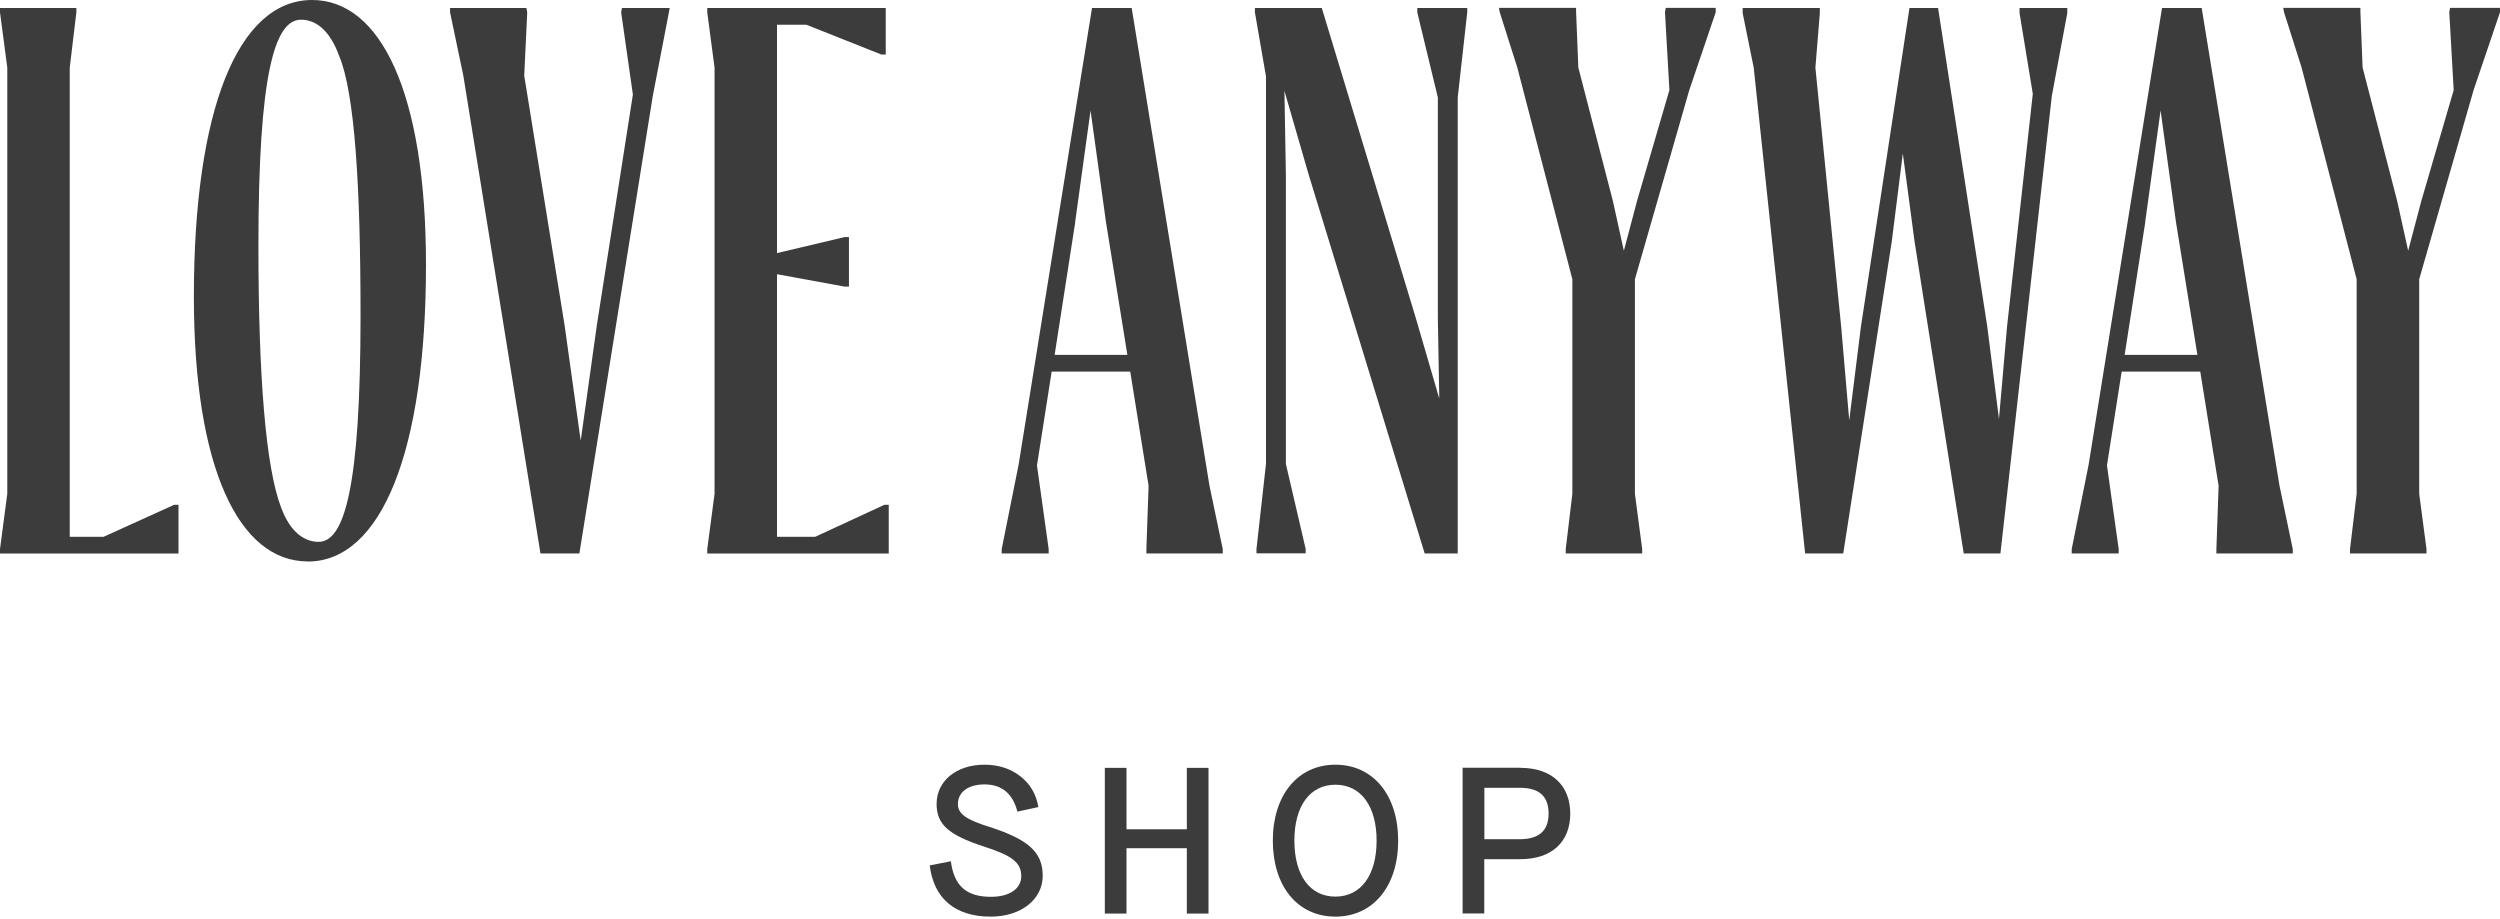
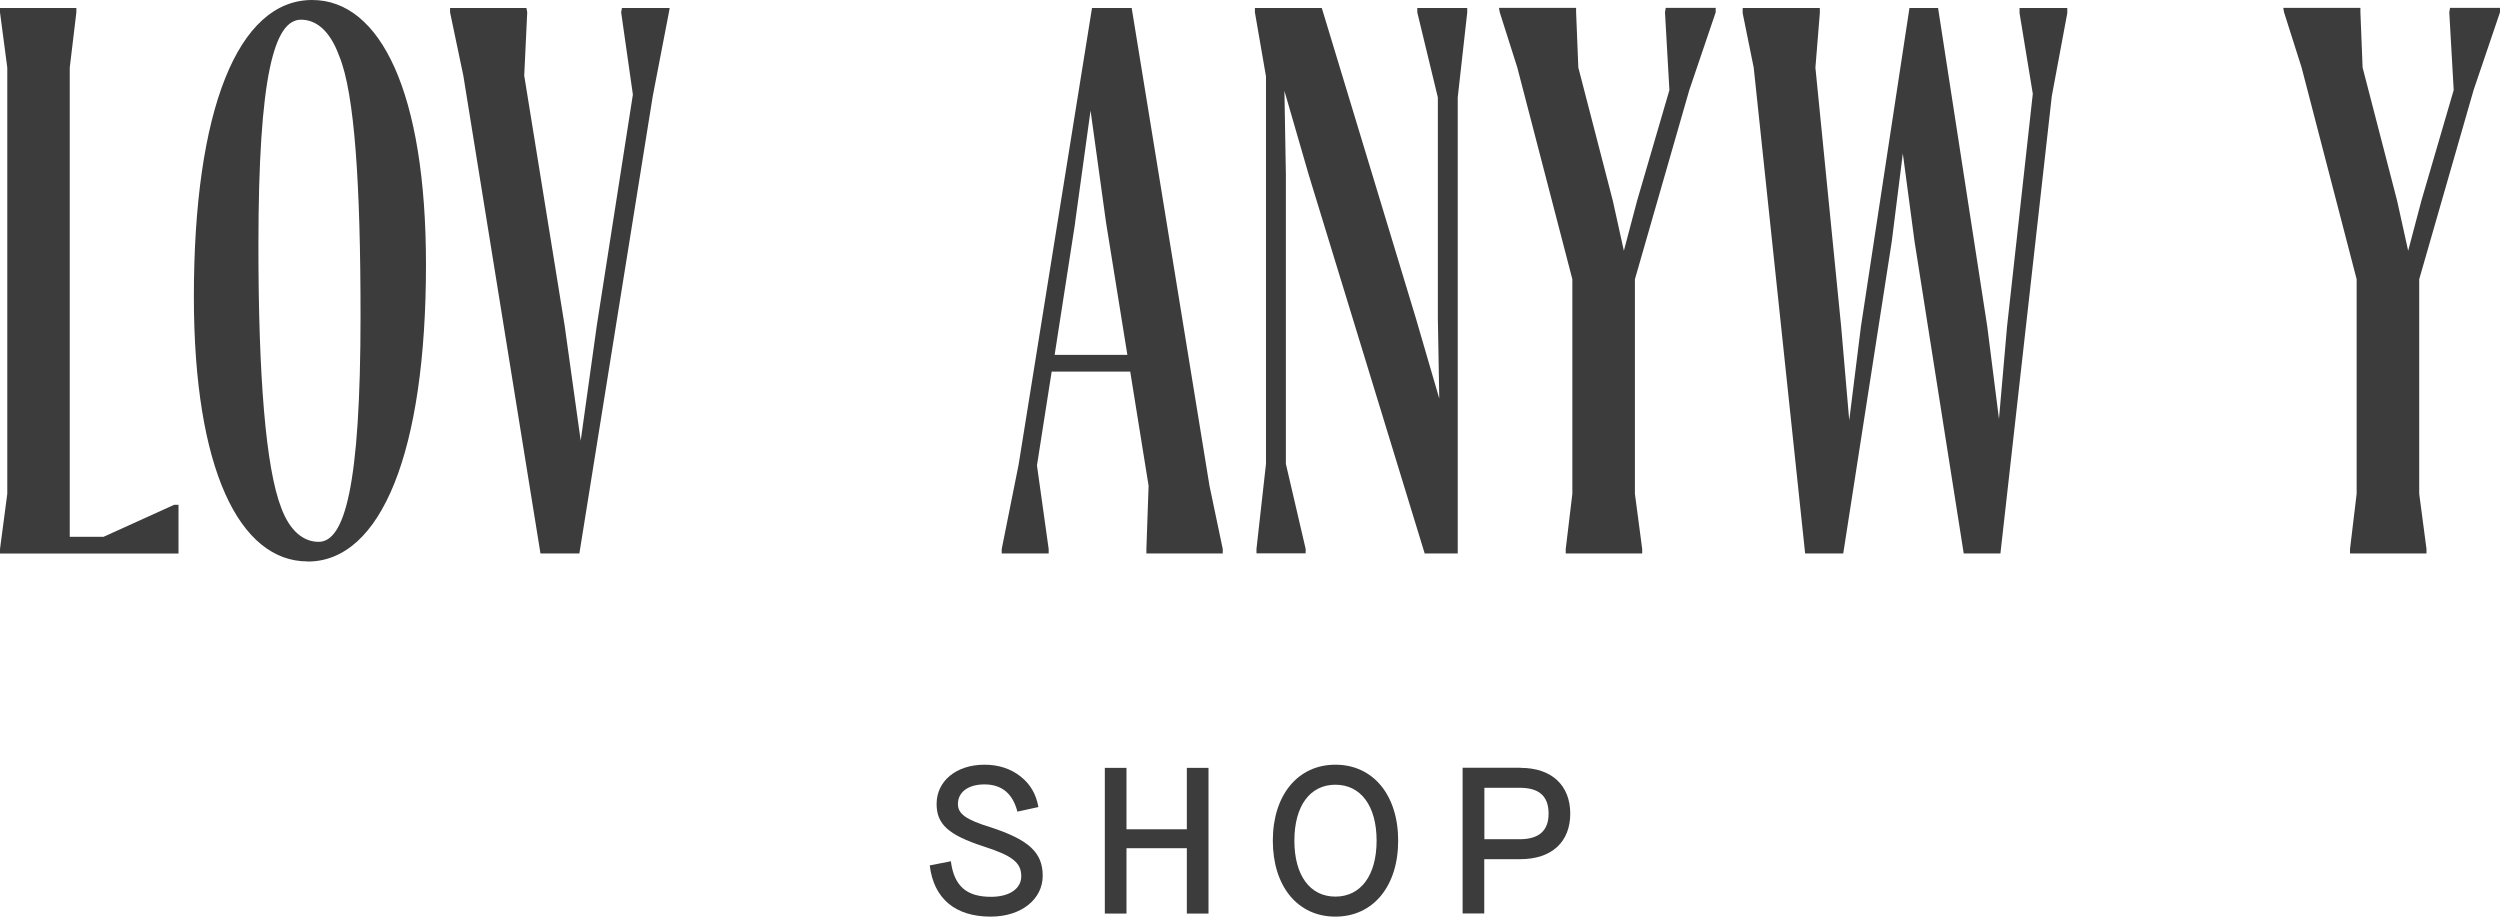
<svg xmlns="http://www.w3.org/2000/svg" fill="none" viewBox="0 0 117 43" height="43" width="117">
  <path fill="#3C3C3C" d="M0 25.901V25.696L0.341 23.109V3.166L0 0.579V0.374H3.574V0.579L3.264 3.166V25.122H4.847L8.147 23.626H8.354V25.906H0V25.901Z" />
-   <path fill="#3C3C3C" d="M14.401 26.275C11.204 26.275 9.073 21.951 9.073 13.883C9.073 5.138 11.137 0 14.608 0C17.804 0 19.936 4.324 19.936 12.392C19.936 21.142 17.841 26.28 14.401 26.28V26.275ZM16.873 14.774C16.873 8.683 16.599 4.359 15.875 2.623C15.43 1.399 14.773 0.922 14.085 0.922C12.849 0.922 12.094 3.473 12.094 11.506C12.094 17.597 12.435 21.89 13.159 23.759C13.573 24.881 14.225 25.358 14.913 25.358C16.118 25.358 16.873 22.807 16.873 14.774Z" />
+   <path fill="#3C3C3C" d="M14.401 26.275C11.204 26.275 9.073 21.951 9.073 13.883C9.073 5.138 11.137 0 14.608 0C17.804 0 19.936 4.324 19.936 12.392C19.936 21.142 17.841 26.28 14.401 26.28V26.275ZM16.873 14.774C16.873 8.683 16.599 4.359 15.875 2.623C15.43 1.399 14.773 0.922 14.085 0.922C12.849 0.922 12.094 3.473 12.094 11.506C12.094 17.597 12.435 21.89 13.159 23.759C13.573 24.881 14.225 25.358 14.913 25.358C16.118 25.358 16.873 22.807 16.873 14.774" />
  <path fill="#3C3C3C" d="M25.294 25.901L21.684 3.54L21.063 0.579V0.374H24.637L24.674 0.579L24.534 3.54L26.422 15.215L27.177 20.625L27.933 15.215L29.619 4.426L29.07 0.579L29.107 0.374H31.341L31.305 0.579L30.55 4.493L27.115 25.901H25.294Z" />
-   <path fill="#3C3C3C" d="M33.1 25.901V25.696L33.441 23.109V3.166L33.1 0.579V0.374H41.453V2.551H41.246L37.739 1.158H36.364V11.844L39.524 11.096H39.731V13.412H39.524L36.364 12.833V25.122H38.153L41.386 23.626H41.593V25.906H33.105L33.1 25.901Z" />
  <path fill="#3C3C3C" d="M51.106 0.374H52.963L56.604 22.735L57.225 25.696V25.901H53.651V25.696L53.754 22.735L52.895 17.392H49.218L48.53 21.782L49.078 25.696V25.901H46.88V25.696L47.671 21.746L51.106 0.374ZM50.319 10.415L49.357 16.608H52.761L51.763 10.415L51.038 5.174L50.314 10.415H50.319Z" />
  <path fill="#3C3C3C" d="M66.675 25.901L61.244 8.166L60.111 4.252L60.179 8.166V21.71L61.105 25.691V25.896H58.803V25.691L59.248 21.71V3.576L58.73 0.579V0.374H61.86L66.256 14.872L67.358 18.652L67.291 14.872V4.559L66.329 0.579V0.374H68.667V0.579L68.222 4.559V25.901H66.675Z" />
  <path fill="#3C3C3C" d="M76.85 25.901H73.276V25.696L73.586 23.109V13.068L71.01 3.161L70.188 0.574L70.152 0.369H73.762V0.574L73.866 3.161L75.479 9.39L75.997 11.736L76.617 9.39L78.128 4.216L77.921 0.574L77.957 0.369H80.295V0.574L79.059 4.216L76.514 13.068V23.109L76.855 25.696V25.901H76.85Z" />
  <path fill="#3C3C3C" d="M86.269 25.901H84.48L82.074 3.166L81.557 0.615V0.374H85.168V0.615L84.961 3.166L86.166 15.281L86.544 19.672L87.092 15.281L89.363 0.374H90.702L93.004 15.281L93.552 19.605L93.93 15.281L95.135 4.39L94.515 0.615V0.374H96.749V0.615L96.025 4.493L93.62 25.901H91.902L89.601 11.301L89.052 7.182L88.535 11.301L86.264 25.901H86.269Z" />
-   <path fill="#3C3C3C" d="M101.182 0.374H103.039L106.681 22.735L107.302 25.696V25.901H103.727V25.696L103.831 22.735L102.972 17.392H99.294L98.606 21.782L99.155 25.696V25.901H96.956V25.696L97.748 21.746L101.182 0.374ZM100.396 10.415L99.434 16.608H102.838L101.839 10.415L101.115 5.174L100.391 10.415H100.396Z" />
  <path fill="#3C3C3C" d="M113.555 25.901H109.981V25.696L110.291 23.109V13.068L107.715 3.161L106.893 0.574L106.856 0.369H110.467V0.574L110.57 3.161L112.184 9.39L112.702 11.736L113.322 9.39L114.833 4.216L114.626 0.574L114.662 0.369H117V0.574L115.764 4.216L113.219 13.068V23.109L113.56 25.696V25.901H113.555Z" />
  <path fill="#3C3C3C" d="M44.5 40.306C44.65 41.464 45.23 41.971 46.378 41.971C47.242 41.971 47.795 41.592 47.795 41.008C47.795 40.373 47.381 40.045 46.036 39.614C44.386 39.077 43.833 38.575 43.833 37.627C43.833 36.546 44.759 35.788 46.073 35.788C46.73 35.788 47.293 35.972 47.754 36.331C48.214 36.689 48.493 37.166 48.597 37.77L47.614 37.985C47.397 37.14 46.885 36.71 46.073 36.71C45.318 36.71 44.831 37.068 44.831 37.627C44.831 38.083 45.193 38.359 46.367 38.718C48.147 39.302 48.799 39.896 48.799 40.987C48.799 42.078 47.806 42.898 46.362 42.898C44.702 42.898 43.698 42.053 43.512 40.501L44.505 40.306H44.5Z" />
  <path fill="#3C3C3C" d="M52.72 35.936V38.81H55.544V35.936H56.558V42.755H55.544V39.696H52.72V42.755H51.706V35.936H52.72Z" />
  <path fill="#3C3C3C" d="M62.496 35.788C64.265 35.788 65.434 37.212 65.434 39.343C65.434 41.474 64.265 42.898 62.496 42.898C60.727 42.898 59.568 41.474 59.568 39.343C59.568 37.212 60.737 35.788 62.496 35.788ZM62.496 36.725C61.306 36.725 60.577 37.719 60.577 39.343C60.577 40.967 61.306 41.961 62.496 41.961C63.686 41.961 64.425 40.967 64.425 39.343C64.425 37.719 63.686 36.725 62.496 36.725Z" />
  <path fill="#3C3C3C" d="M71.165 35.936C72.619 35.936 73.488 36.756 73.488 38.078C73.488 39.399 72.624 40.209 71.155 40.209H69.463V42.75H68.45V35.931H71.165V35.936ZM72.474 38.078C72.474 37.258 72.029 36.869 71.129 36.869H69.469V39.276H71.118C72.024 39.276 72.474 38.877 72.474 38.078Z" />
</svg>